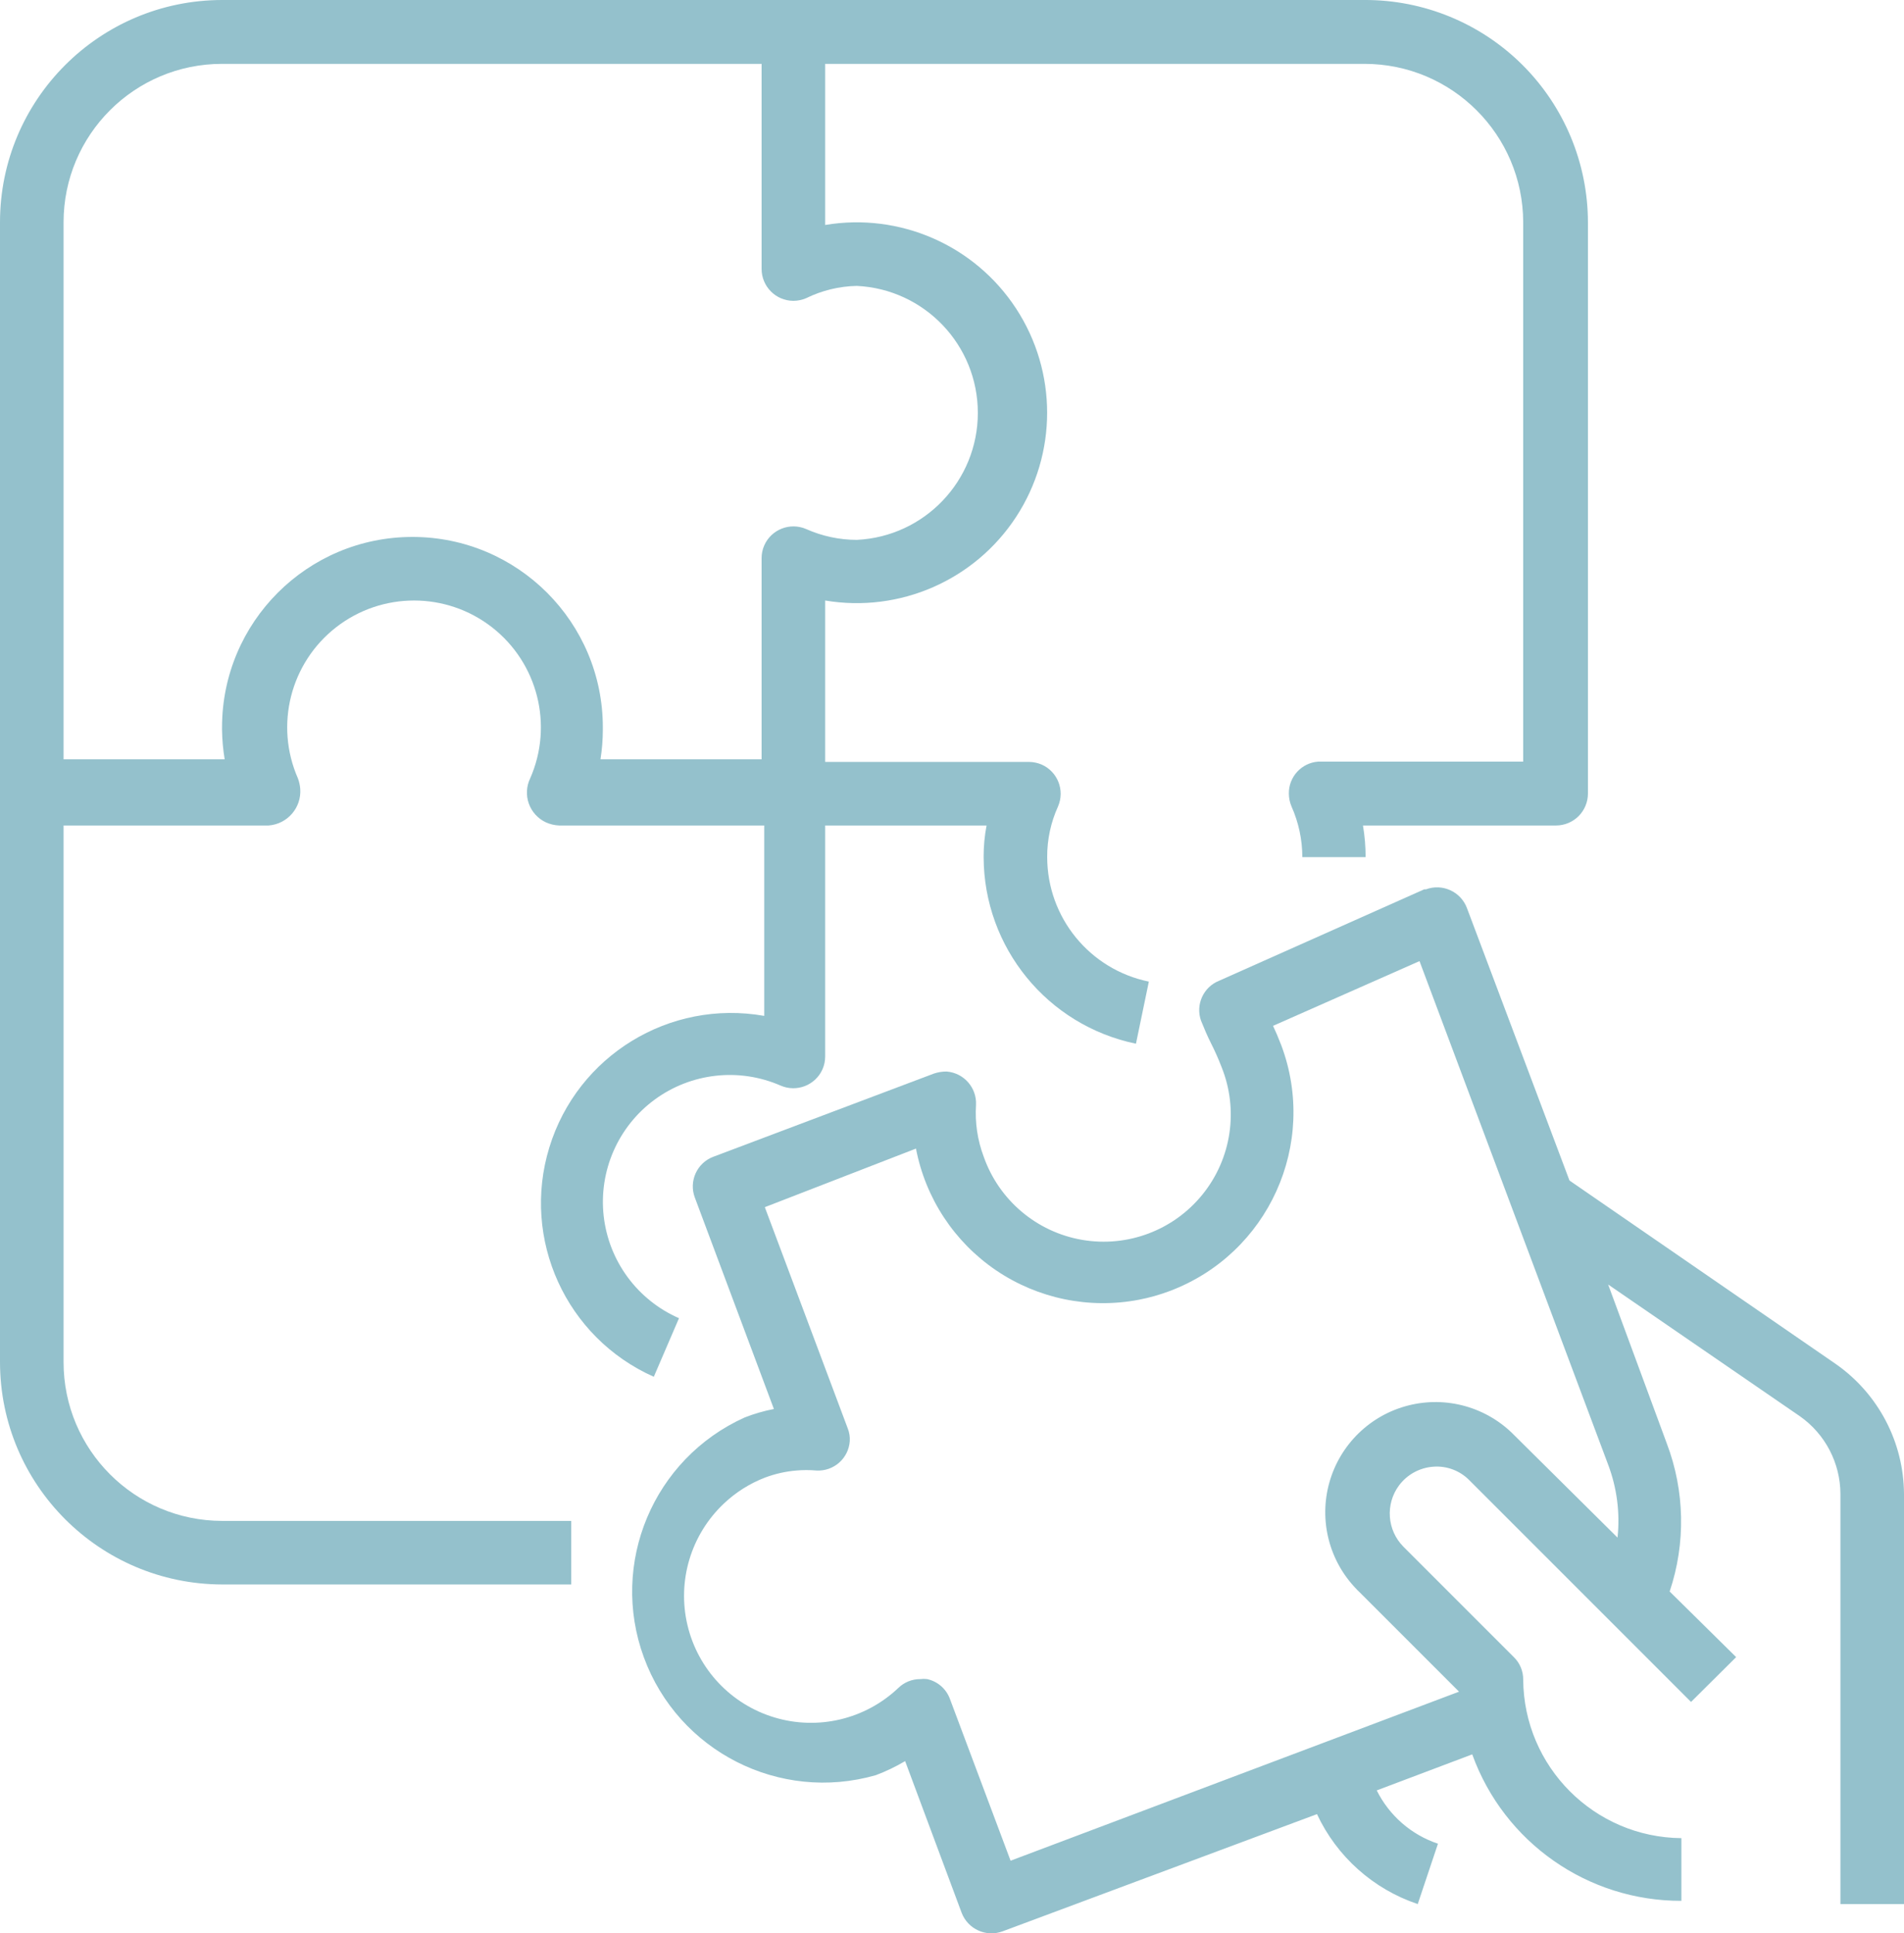
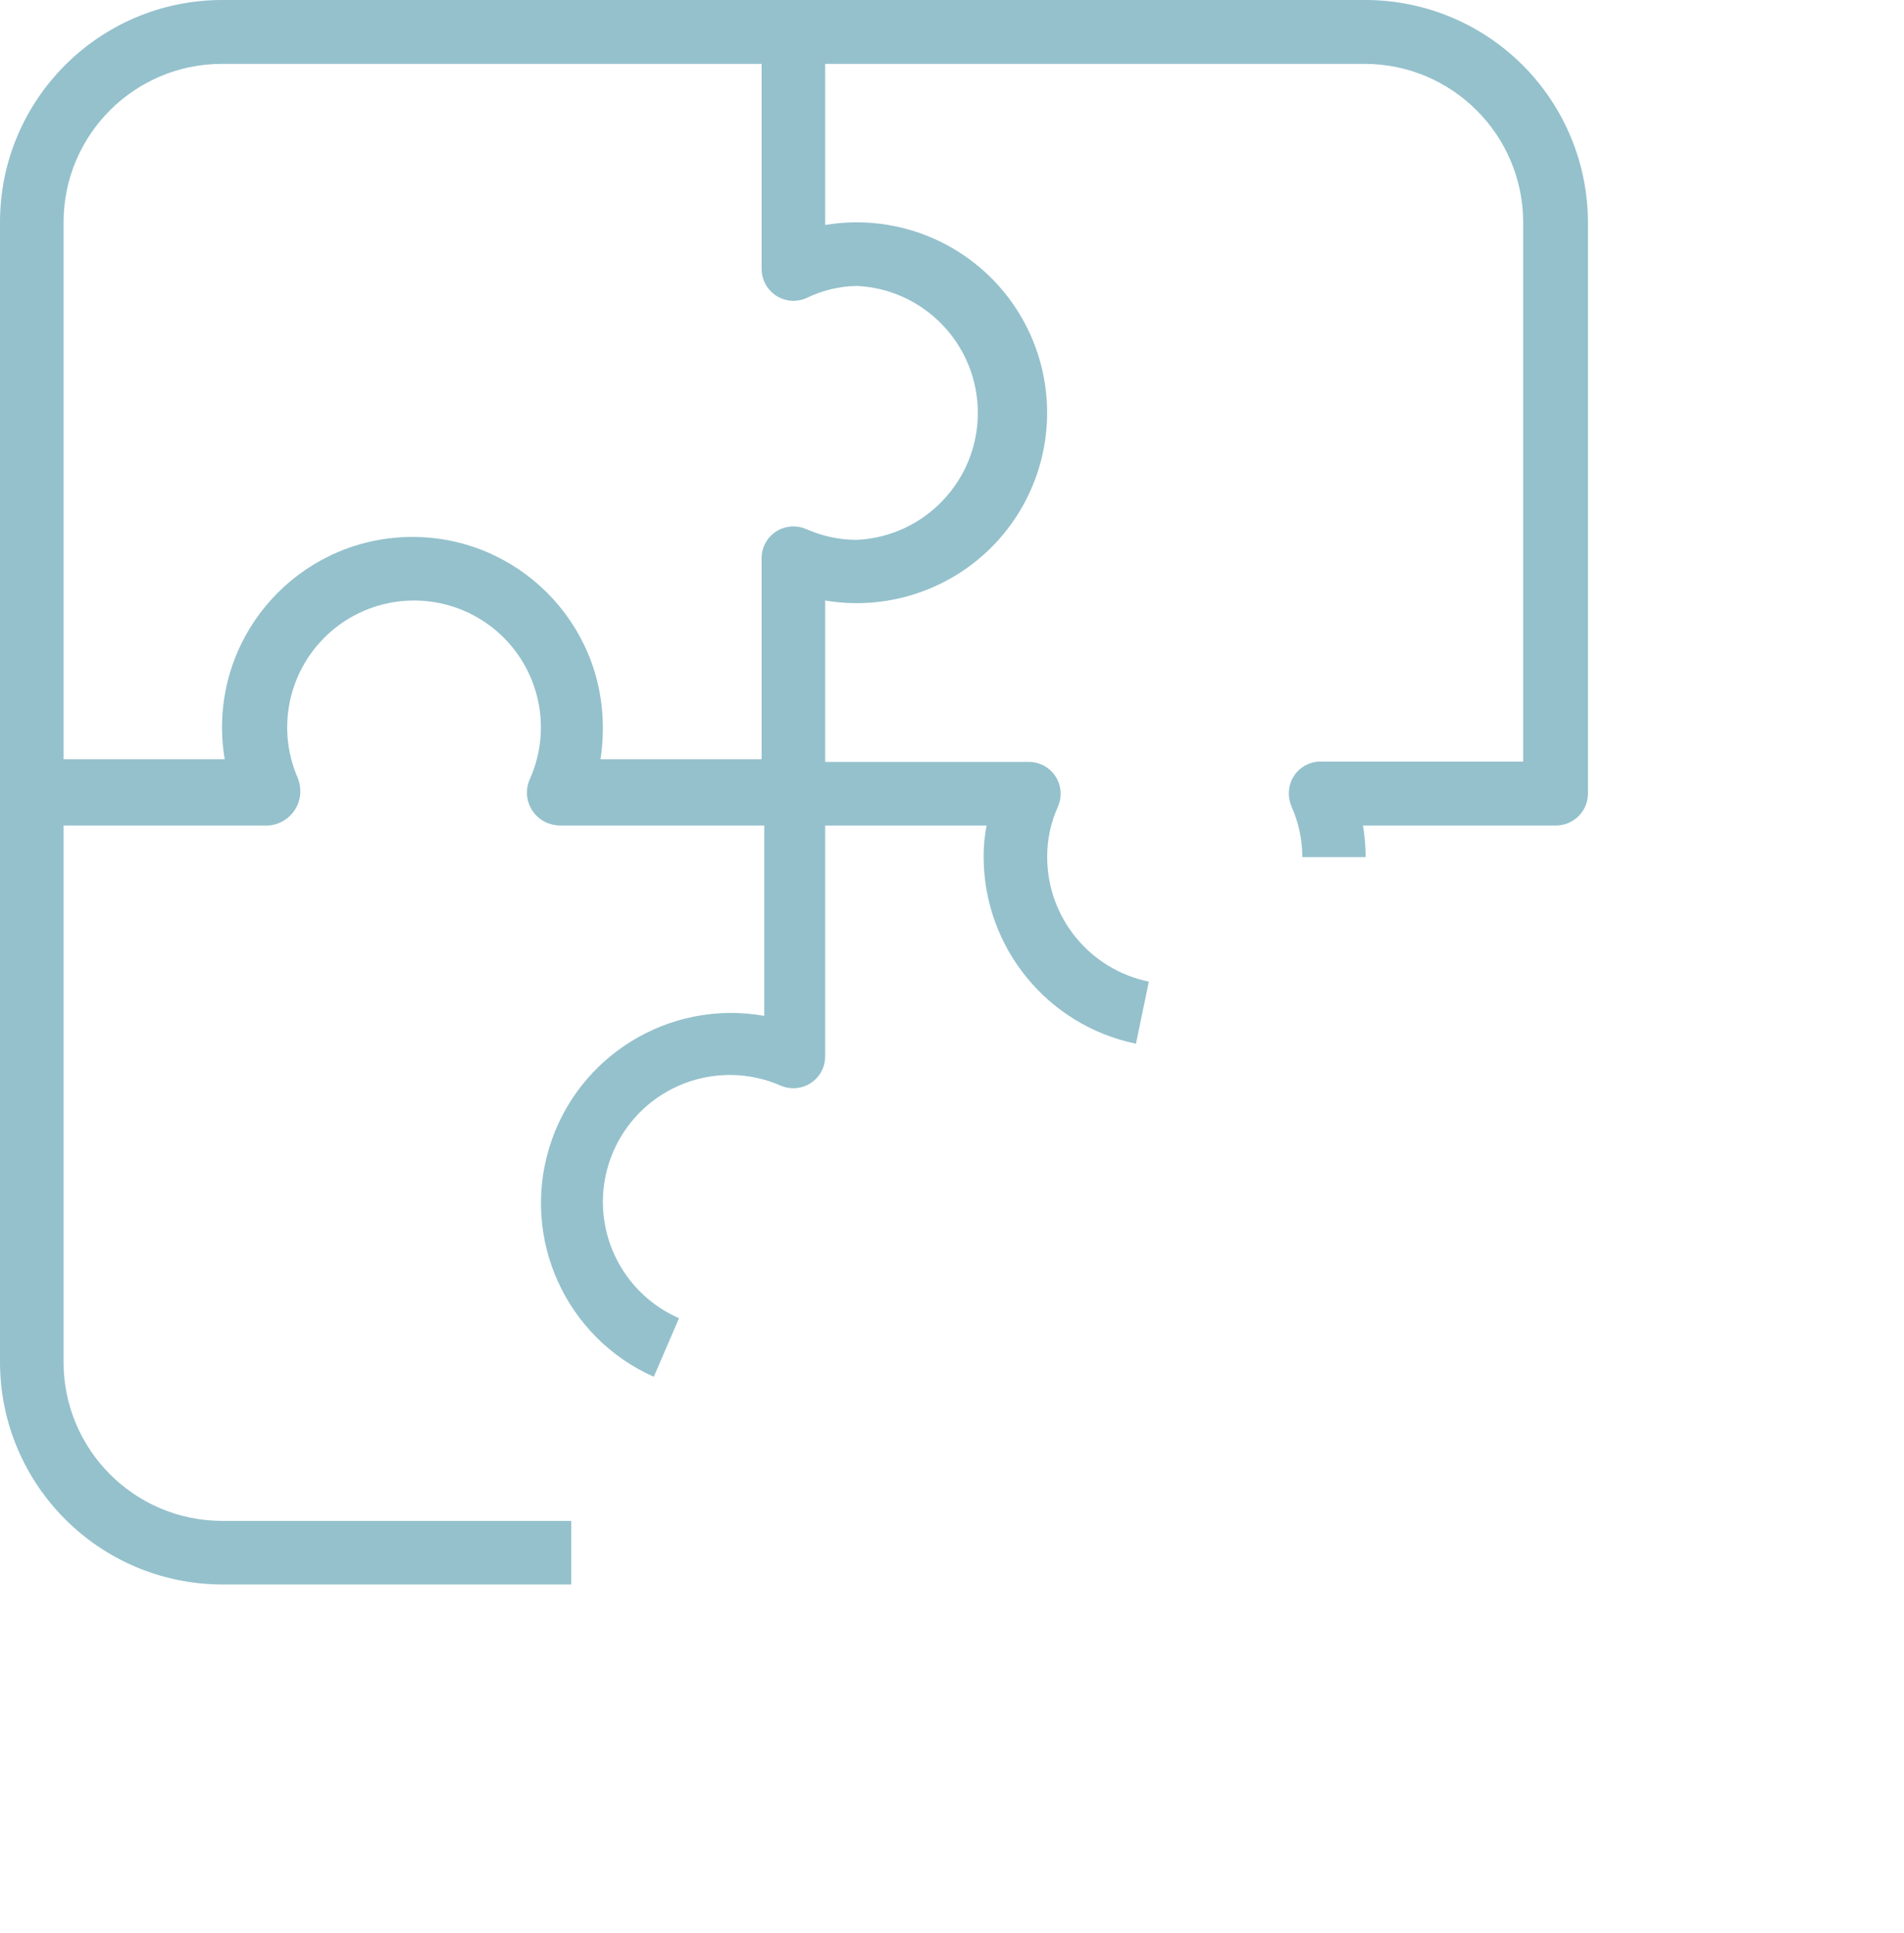
<svg xmlns="http://www.w3.org/2000/svg" width="65px" height="66px" viewBox="0 0 65 66" version="1.1">
  <title>ic_magento4</title>
  <g id="Page-1" stroke="none" stroke-width="1" fill="none" fill-rule="evenodd">
    <g id="ic_magento4" fill="#94C1CC" fill-rule="nonzero">
      <path d="M46.58,-5.93204115e-05 L7.58,-5.93204115e-05 C3.392,0.006 0,3.402 0,7.59 L0,46.5 C0.005,50.686 3.394,54.079 7.58,54.09 L19.5,54.09 L19.5,51.92 L7.58,51.92 C4.591,51.914 2.17,49.489 2.17,46.5 L2.17,28.18 L9.17,28.18 C9.813,28.132 10.296,27.573 10.25,26.93 C10.24,26.807 10.213,26.686 10.17,26.57 C9.373,24.755 9.911,22.631 11.475,21.413 C13.039,20.196 15.231,20.196 16.795,21.413 C18.359,22.631 18.897,24.755 18.1,26.57 C17.97,26.839 17.953,27.149 18.052,27.43 C18.152,27.712 18.36,27.942 18.63,28.07 C18.775,28.137 18.931,28.174 19.09,28.18 L26.09,28.18 L26.09,34.68 C22.861,34.108 19.712,36.036 18.753,39.172 C17.793,42.308 19.324,45.667 22.32,47 L23.18,45 C21.762,44.38 20.782,43.051 20.609,41.512 C20.437,39.974 21.098,38.461 22.344,37.542 C23.59,36.624 25.232,36.44 26.65,37.06 C27.2,37.298 27.838,37.048 28.08,36.5 C28.139,36.364 28.17,36.218 28.17,36.07 L28.17,28.18 L33.68,28.18 C33.612,28.536 33.578,28.898 33.58,29.26 C33.587,32.346 35.757,35.005 38.78,35.63 L39.22,33.51 C37.201,33.097 35.751,31.321 35.75,29.26 C35.746,28.663 35.873,28.073 36.12,27.53 C36.358,26.98 36.108,26.342 35.56,26.1 C35.421,26.041 35.271,26.01 35.12,26.01 L28.17,26.01 L28.17,20.5 C30.716,20.928 33.275,19.809 34.688,17.647 C36.101,15.486 36.101,12.694 34.688,10.533 C33.275,8.371 30.716,7.252 28.17,7.68 L28.17,2.18 L46.58,2.18 C49.569,2.18 51.994,4.601 52,7.59 L52,26 L45,26 C44.431,26.042 43.993,26.52 44,27.09 C44,27.241 44.031,27.391 44.09,27.53 C44.333,28.075 44.459,28.664 44.46,29.26 L46.62,29.26 C46.62,28.898 46.59,28.537 46.53,28.18 L53.12,28.18 C53.409,28.18 53.686,28.065 53.891,27.861 C54.095,27.656 54.21,27.379 54.21,27.09 L54.21,7.59 C54.207,5.571 53.401,3.636 51.97,2.212 C50.538,0.788 48.599,-0.008 46.58,-5.93204115e-05 Z M29.25,9.76 C31.563,9.871 33.382,11.779 33.382,14.095 C33.382,16.411 31.563,18.319 29.25,18.43 C28.654,18.429 28.065,18.303 27.52,18.06 C26.97,17.822 26.332,18.072 26.09,18.62 C26.031,18.756 26,18.902 26,19.05 L26,25.92 L20.5,25.92 C20.552,25.589 20.579,25.255 20.58,24.92 L20.58,24.83 C20.58,21.24 17.67,18.33 14.08,18.33 C10.49,18.33 7.58,21.24 7.58,24.83 L7.58,24.92 C7.585,25.255 7.615,25.589 7.67,25.92 L2.17,25.92 L2.17,7.59 C2.17,4.602 4.592,2.18 7.58,2.18 L26,2.18 L26,9.18 C26,9.778 26.482,10.265 27.08,10.27 C27.231,10.27 27.381,10.239 27.52,10.18 C28.059,9.915 28.65,9.772 29.25,9.76 L29.25,9.76 Z" id="Shape" />
-       <path d="M62.68,46.57 L53.58,40.3 L50.08,31 C49.869,30.437 49.243,30.151 48.68,30.36 L48.62,30.36 L41.62,33.48 C41.082,33.694 40.809,34.294 41,34.84 C41.12,35.14 41.22,35.37 41.34,35.61 C41.474,35.874 41.594,36.144 41.7,36.42 C42.291,37.881 42.045,39.547 41.055,40.773 C40.066,42 38.49,42.594 36.937,42.325 C35.385,42.056 34.1,40.967 33.58,39.48 C33.369,38.918 33.281,38.318 33.32,37.72 C33.349,37.132 32.906,36.628 32.32,36.58 C32.17,36.578 32.022,36.602 31.88,36.65 L24.35,39.49 C23.793,39.7 23.511,40.322 23.72,40.88 L26.42,48.1 C26.078,48.166 25.744,48.263 25.42,48.39 C22.304,49.796 20.804,53.37 21.981,56.579 C23.159,59.788 26.614,61.543 29.9,60.6 C30.247,60.47 30.582,60.309 30.9,60.12 L32.83,65.3 C33.045,65.859 33.67,66.14 34.23,65.93 L44.96,61.93 C45.638,63.381 46.881,64.491 48.4,65 L49.09,62.94 C48.179,62.635 47.428,61.98 47,61.12 L50.26,59.89 C51.345,62.897 54.203,64.898 57.4,64.89 L57.4,62.75 C54.425,62.723 52.022,60.315 52,57.34 C52.003,57.05 51.887,56.772 51.68,56.57 L47.91,52.8 C47.351,52.236 47.288,51.348 47.76,50.71 C48.038,50.337 48.465,50.103 48.93,50.07 C49.393,50.034 49.847,50.207 50.17,50.54 L57.73,58.1 L59.27,56.57 L57,54.33 C57.553,52.683 57.518,50.894 56.9,49.27 L54.9,43.85 L61.45,48.35 C62.312,48.958 62.826,49.945 62.83,51 L62.83,65 L65,65 L65,51 C64.99,49.235 64.125,47.584 62.68,46.57 Z M54.9,50 C55.2,50.794 55.31,51.646 55.22,52.49 L51.7,49 C50.762,48.037 49.382,47.648 48.079,47.979 C46.776,48.309 45.749,49.31 45.384,50.604 C45.019,51.897 45.372,53.287 46.31,54.25 C46.331,54.276 46.354,54.299 46.38,54.32 L49.81,57.75 L34.5,63.52 L32.43,58 C32.304,57.654 32.01,57.398 31.65,57.32 C31.574,57.31 31.496,57.31 31.42,57.32 C31.136,57.318 30.862,57.43 30.66,57.63 C29.535,58.693 27.928,59.075 26.445,58.631 C24.961,58.188 23.827,56.987 23.47,55.481 C23.112,53.975 23.585,52.393 24.71,51.33 C25.117,50.944 25.596,50.641 26.12,50.44 C26.464,50.311 26.824,50.23 27.19,50.2 C27.416,50.18 27.644,50.18 27.87,50.2 C28.459,50.234 28.967,49.789 29.01,49.2 C29.02,49.05 28.996,48.9 28.94,48.76 L26.11,41.21 L31.27,39.21 C31.595,40.904 32.579,42.399 34.006,43.367 C35.433,44.334 37.187,44.695 38.88,44.37 C39.241,44.301 39.596,44.2 39.94,44.07 C43.303,42.799 45.003,39.046 43.74,35.68 C43.64,35.42 43.55,35.21 43.46,35.02 L48.46,32.81 L54.9,50 Z" id="Shape" />
    </g>
  </g>
</svg>